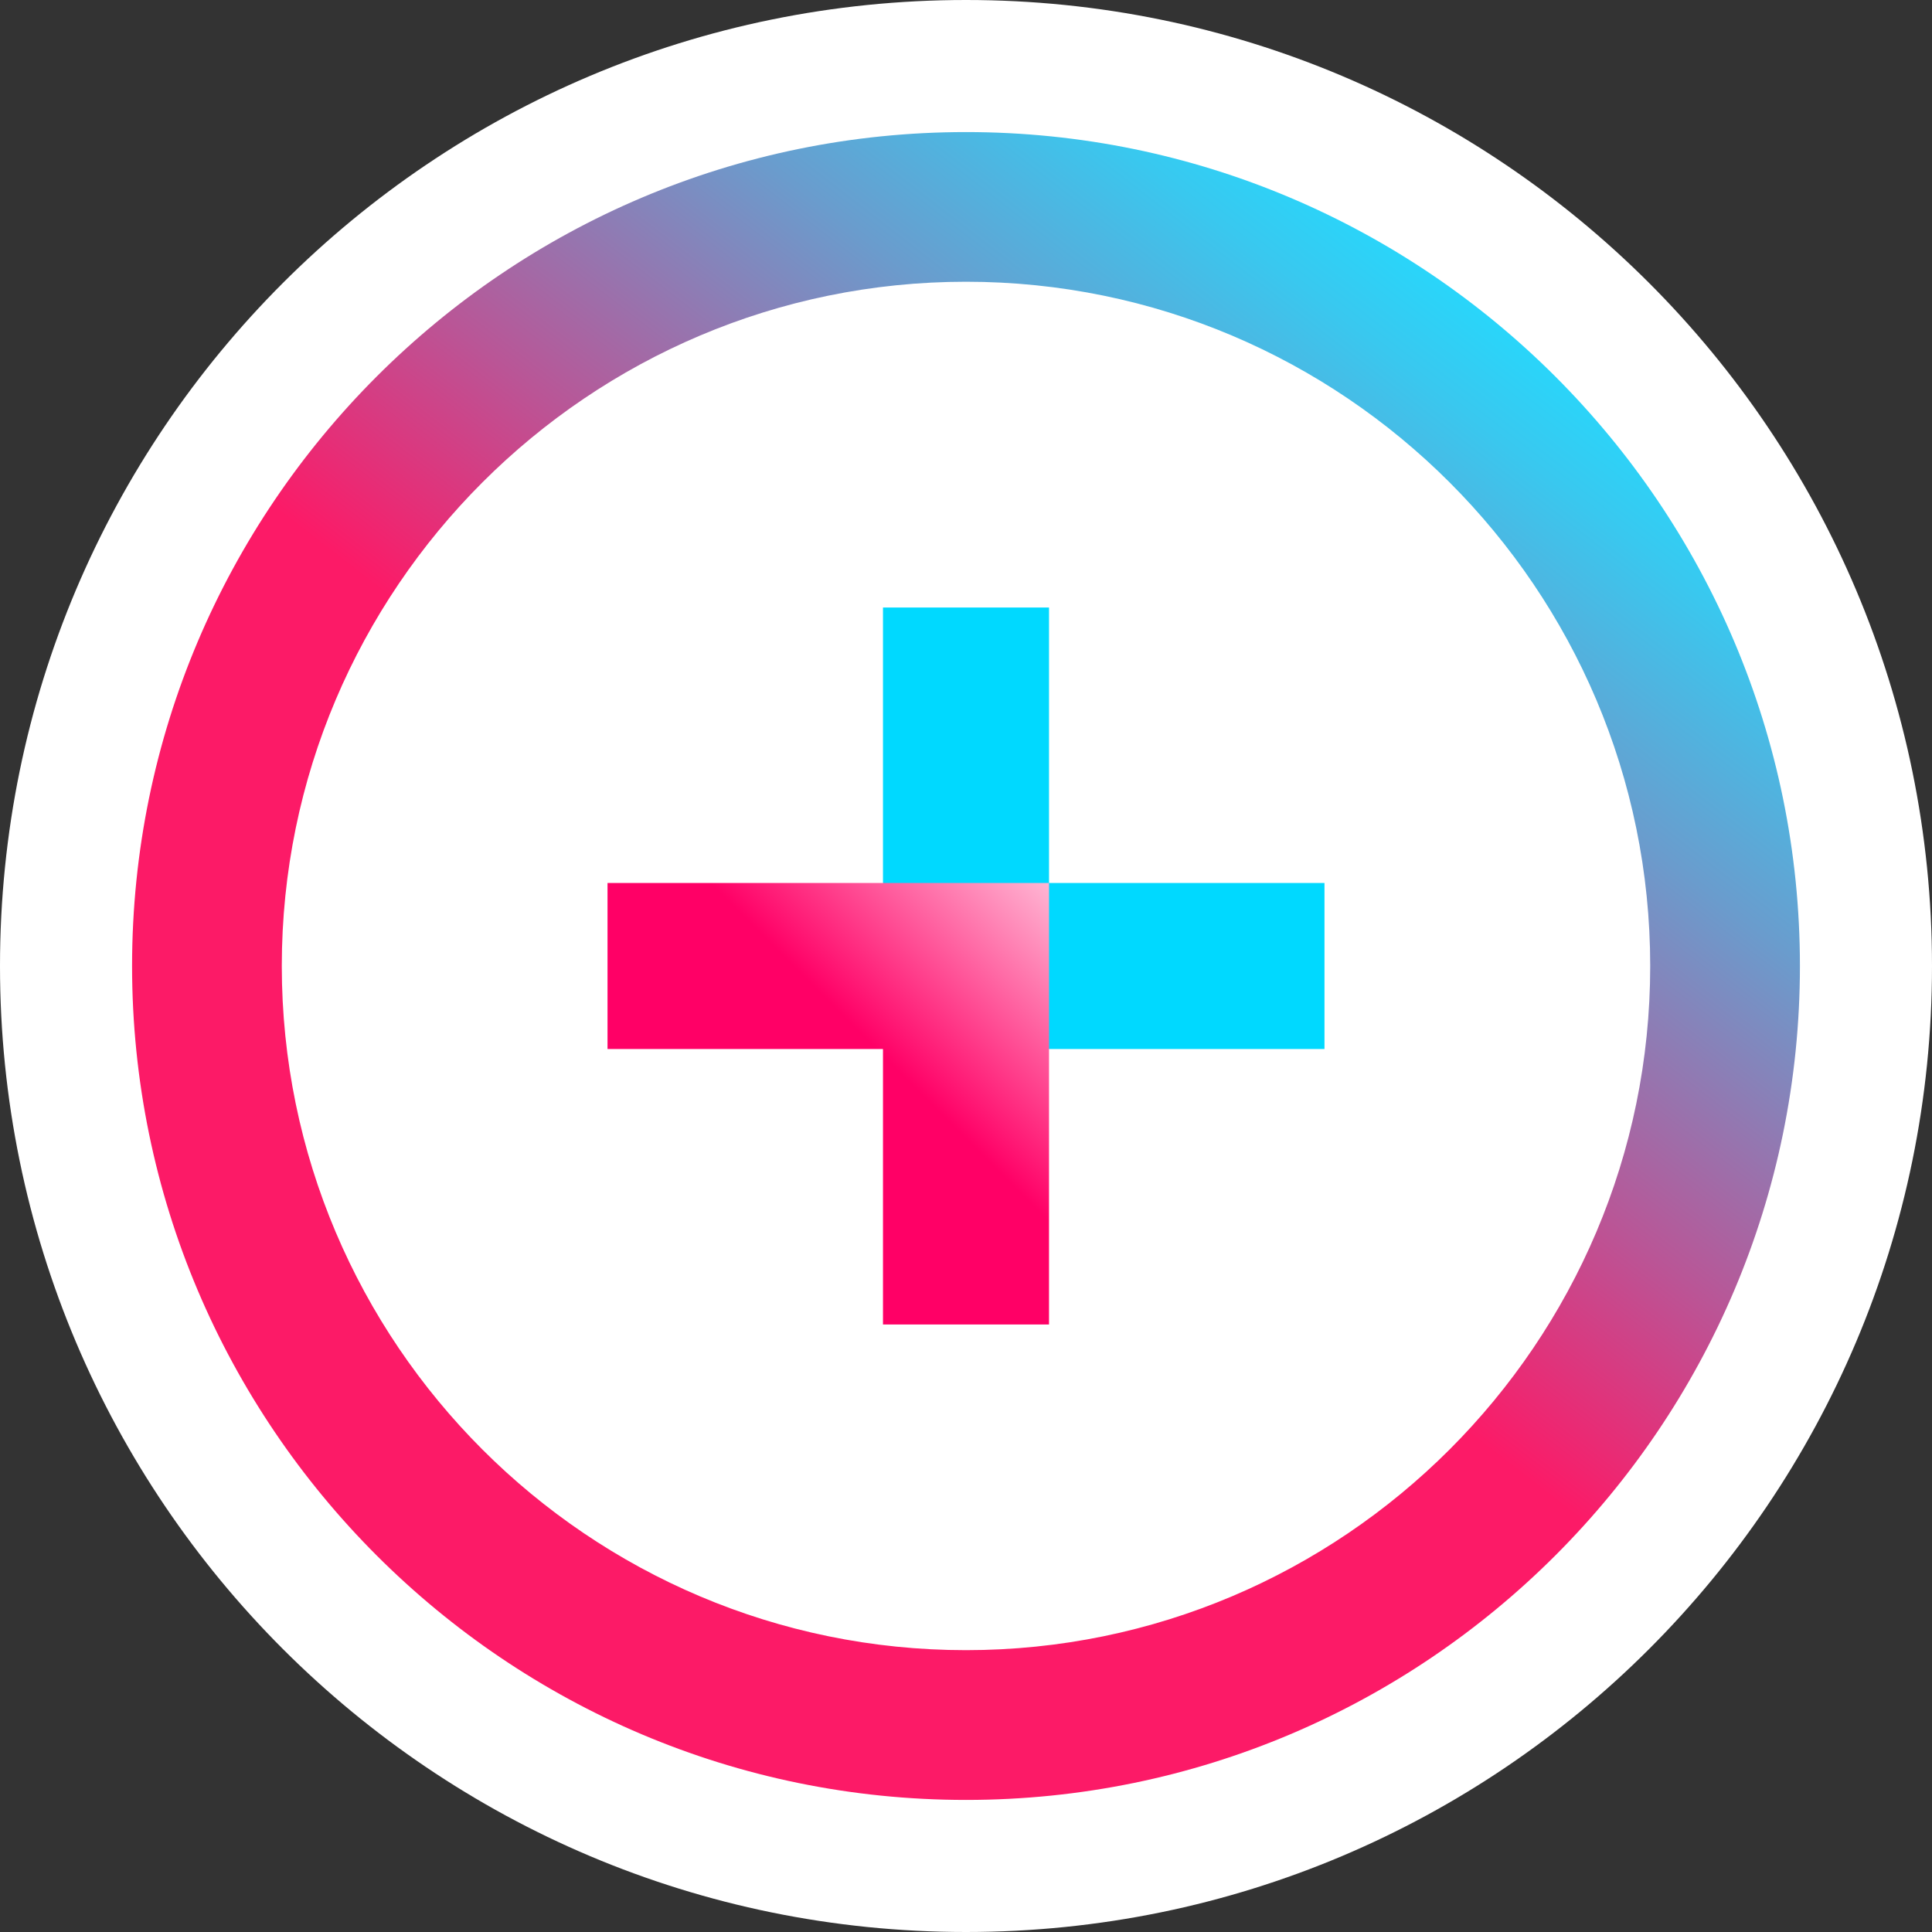
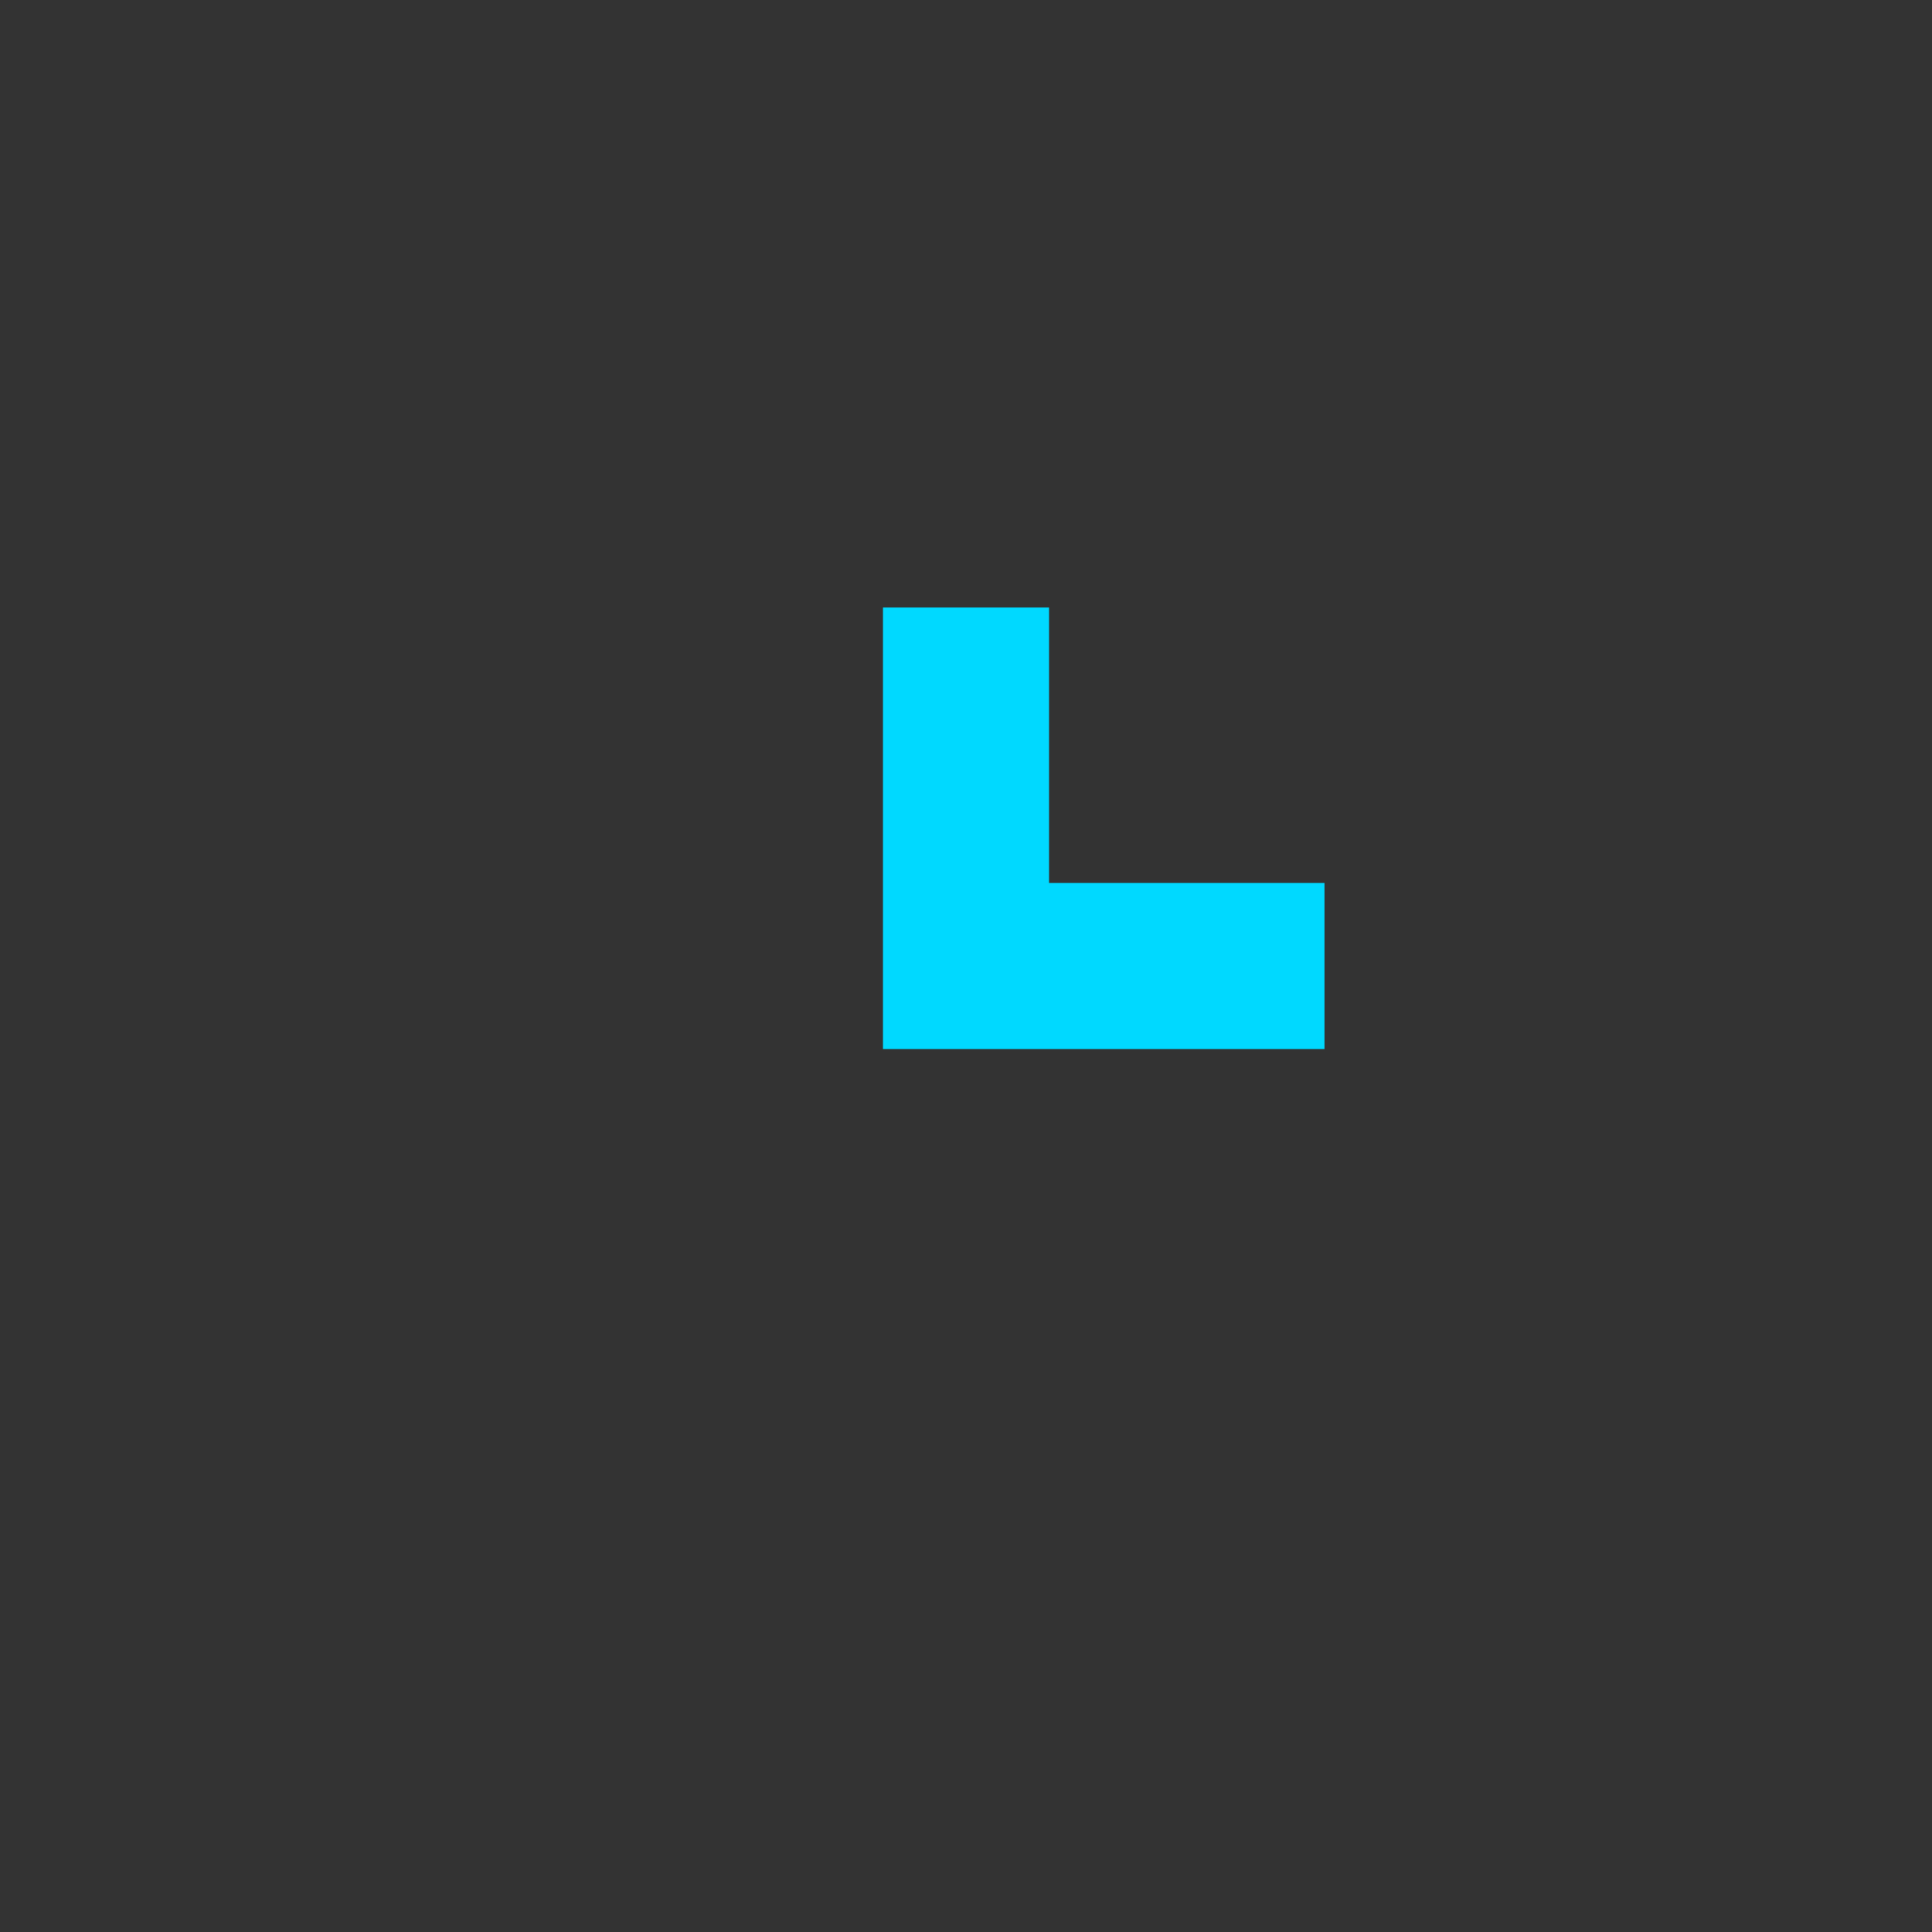
<svg xmlns="http://www.w3.org/2000/svg" width="1024" height="1024" viewBox="0 0 1024 1024" fill="none">
  <rect x="0" y="0" width="1024" height="1024" fill="#333333" stroke="none" />
-   <path d="M0 512C0 229.23 229.23 0 512 0C794.77 0 1024 229.23 1024 512C1024 794.77 794.77 1024 512 1024C229.23 1024 0 794.77 0 512Z" fill="white" />
-   <path d="M512 70C268.281 70 70 268.281 70 512C70 755.719 268.281 954 512 954C755.719 954 954 755.719 954 512C954 268.281 755.719 70 512 70ZM512 874.618C312.023 874.618 149.355 711.923 149.355 511.973C149.355 312.023 312.05 149.328 512 149.328C711.977 149.328 874.645 312.023 874.645 511.973C874.645 711.923 711.95 874.618 512 874.618Z" fill="url(#paint0_linear)" />
  <path d="M702 468H556L556 322L468 322L468 556L702 556L702 468Z" fill="#00D9FF" />
-   <path d="M322 556H468V702H556V468H322V556Z" fill="url(#paint1_linear)" />
  <defs>
    <linearGradient id="paint0_linear" x1="317.045" y1="763.633" x2="819.313" y2="115.251" gradientUnits="userSpaceOnUse">
      <stop offset="0.348" stop-color="#FC1A67" />
      <stop offset="0.511" stop-color="#BA5596" />
      <stop offset="0.72" stop-color="#6A9CCD" />
      <stop offset="0.869" stop-color="#39C8EF" />
      <stop offset="0.942" stop-color="#25D9FD" />
    </linearGradient>
    <linearGradient id="paint1_linear" x1="465" y1="556.5" x2="591" y2="430.5" gradientUnits="userSpaceOnUse">
      <stop stop-color="#FF0066" />
      <stop offset="1" stop-color="white" />
    </linearGradient>
  </defs>
</svg>